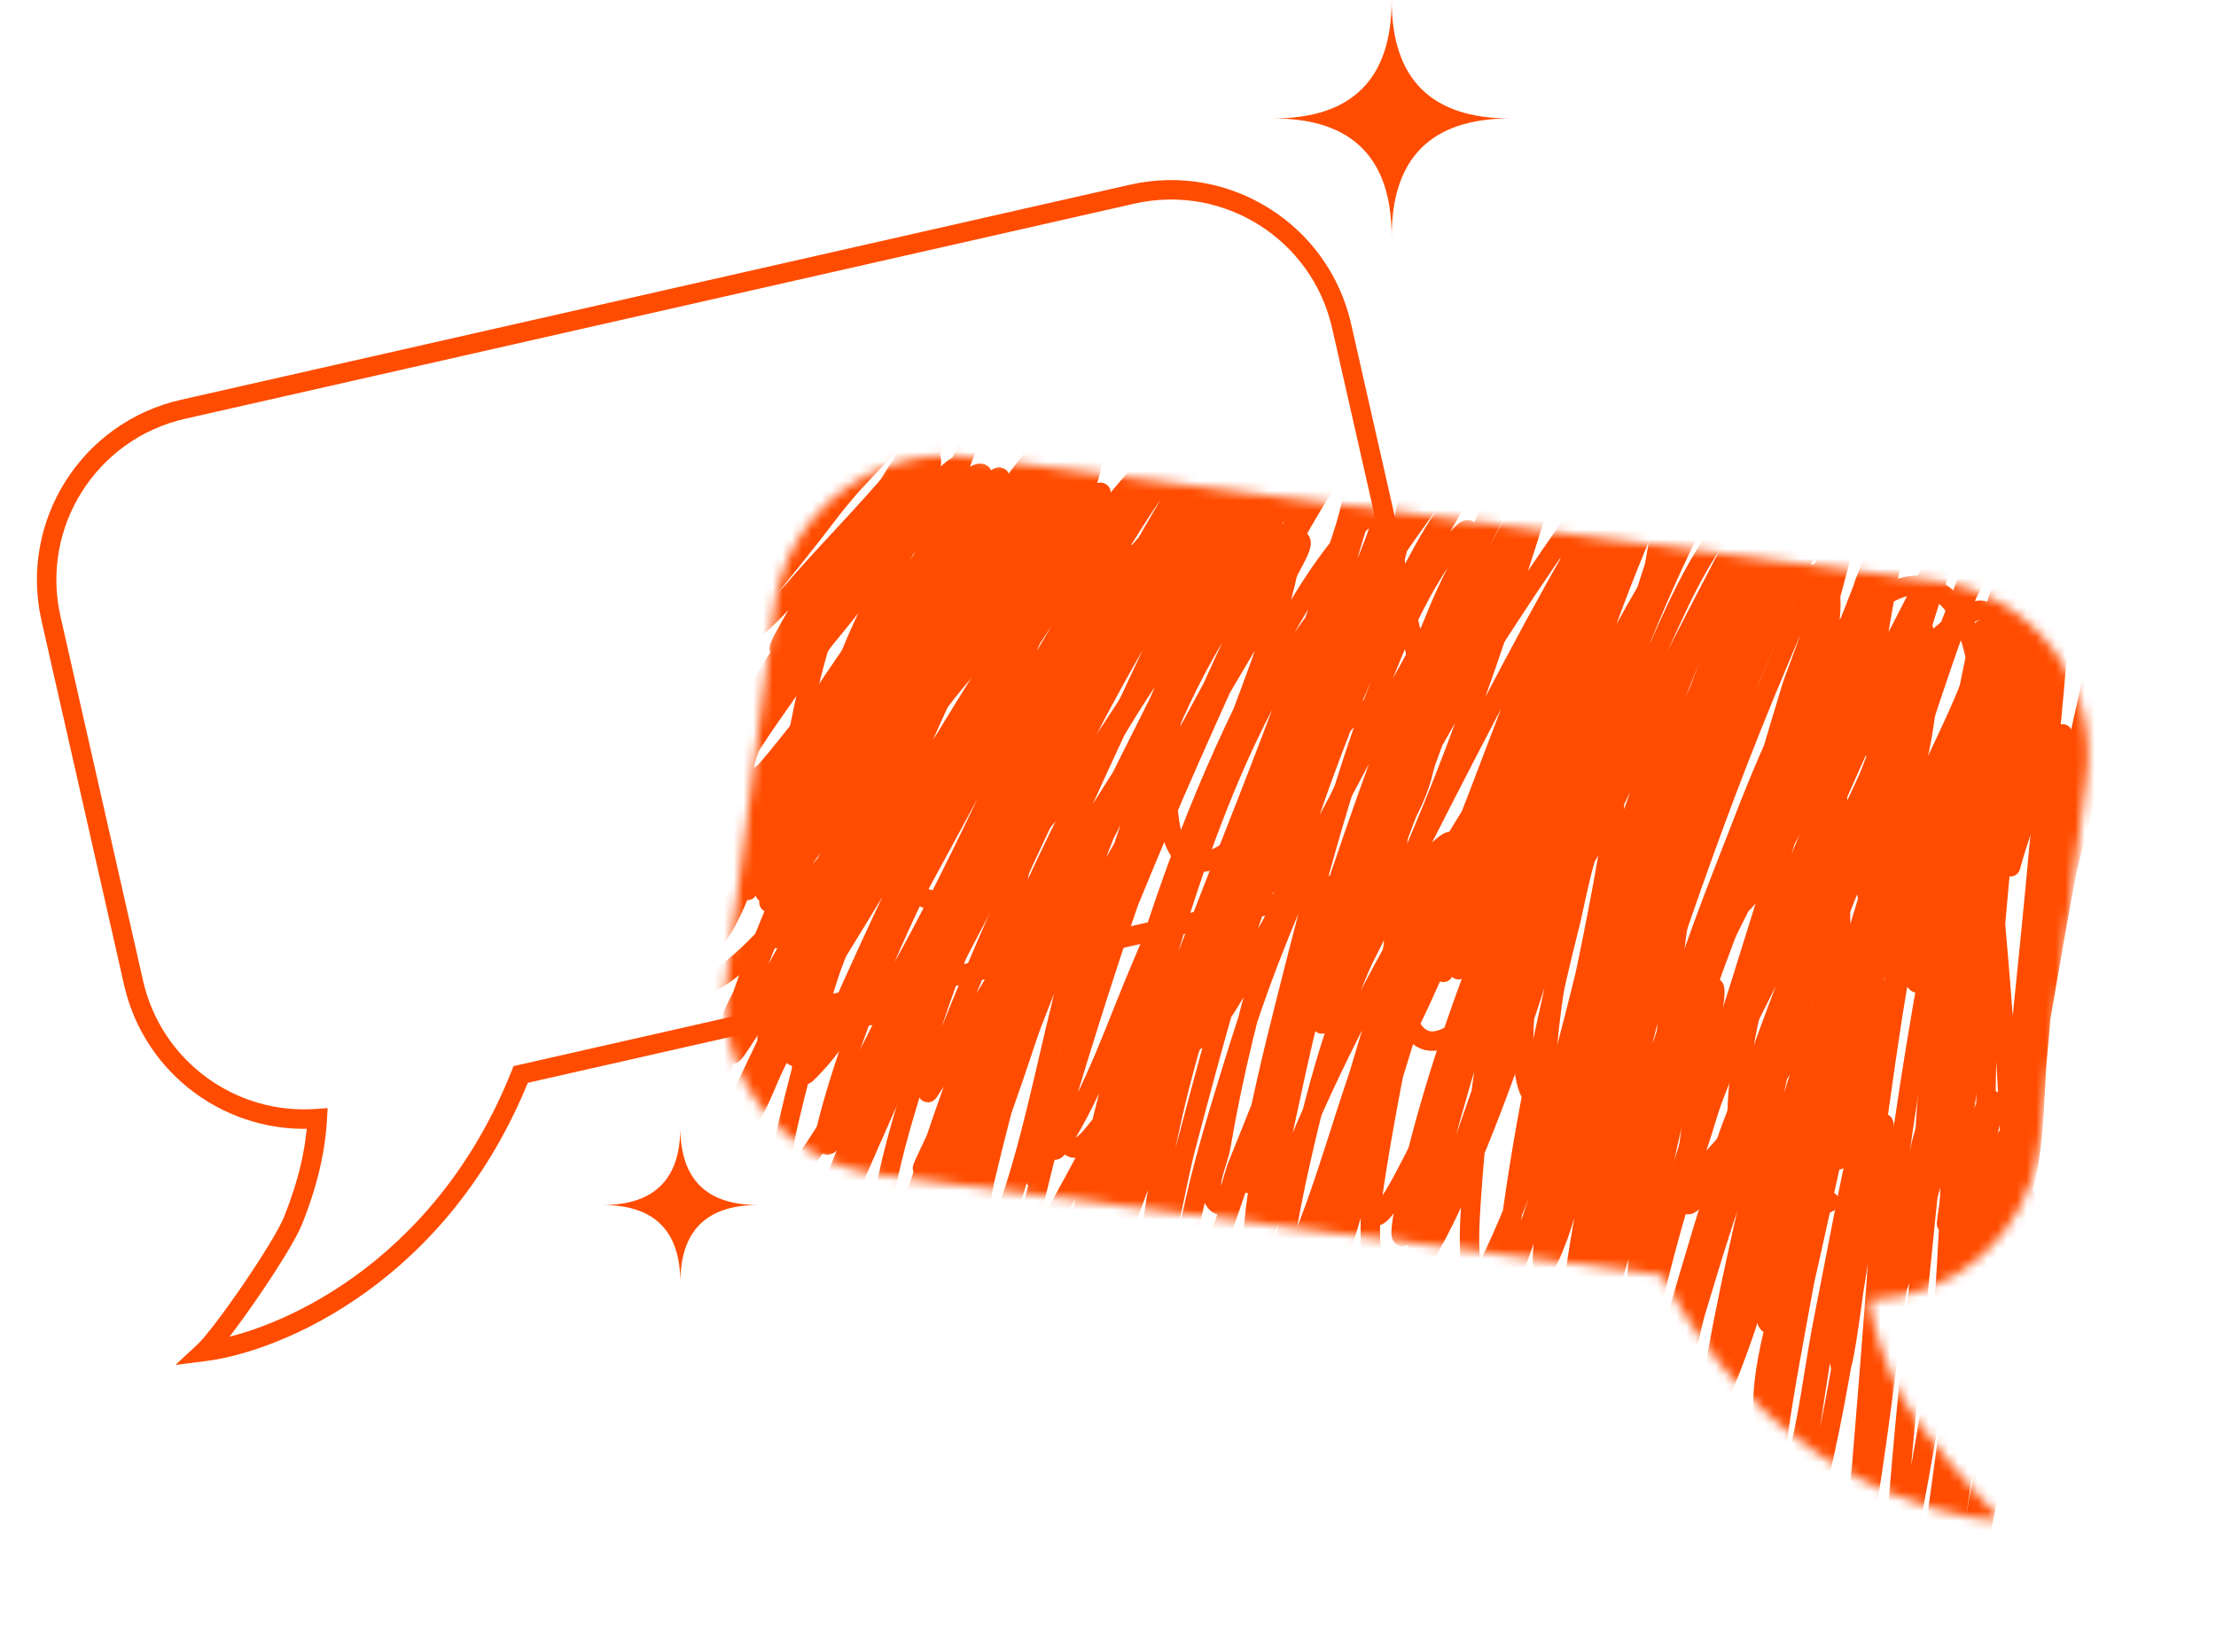
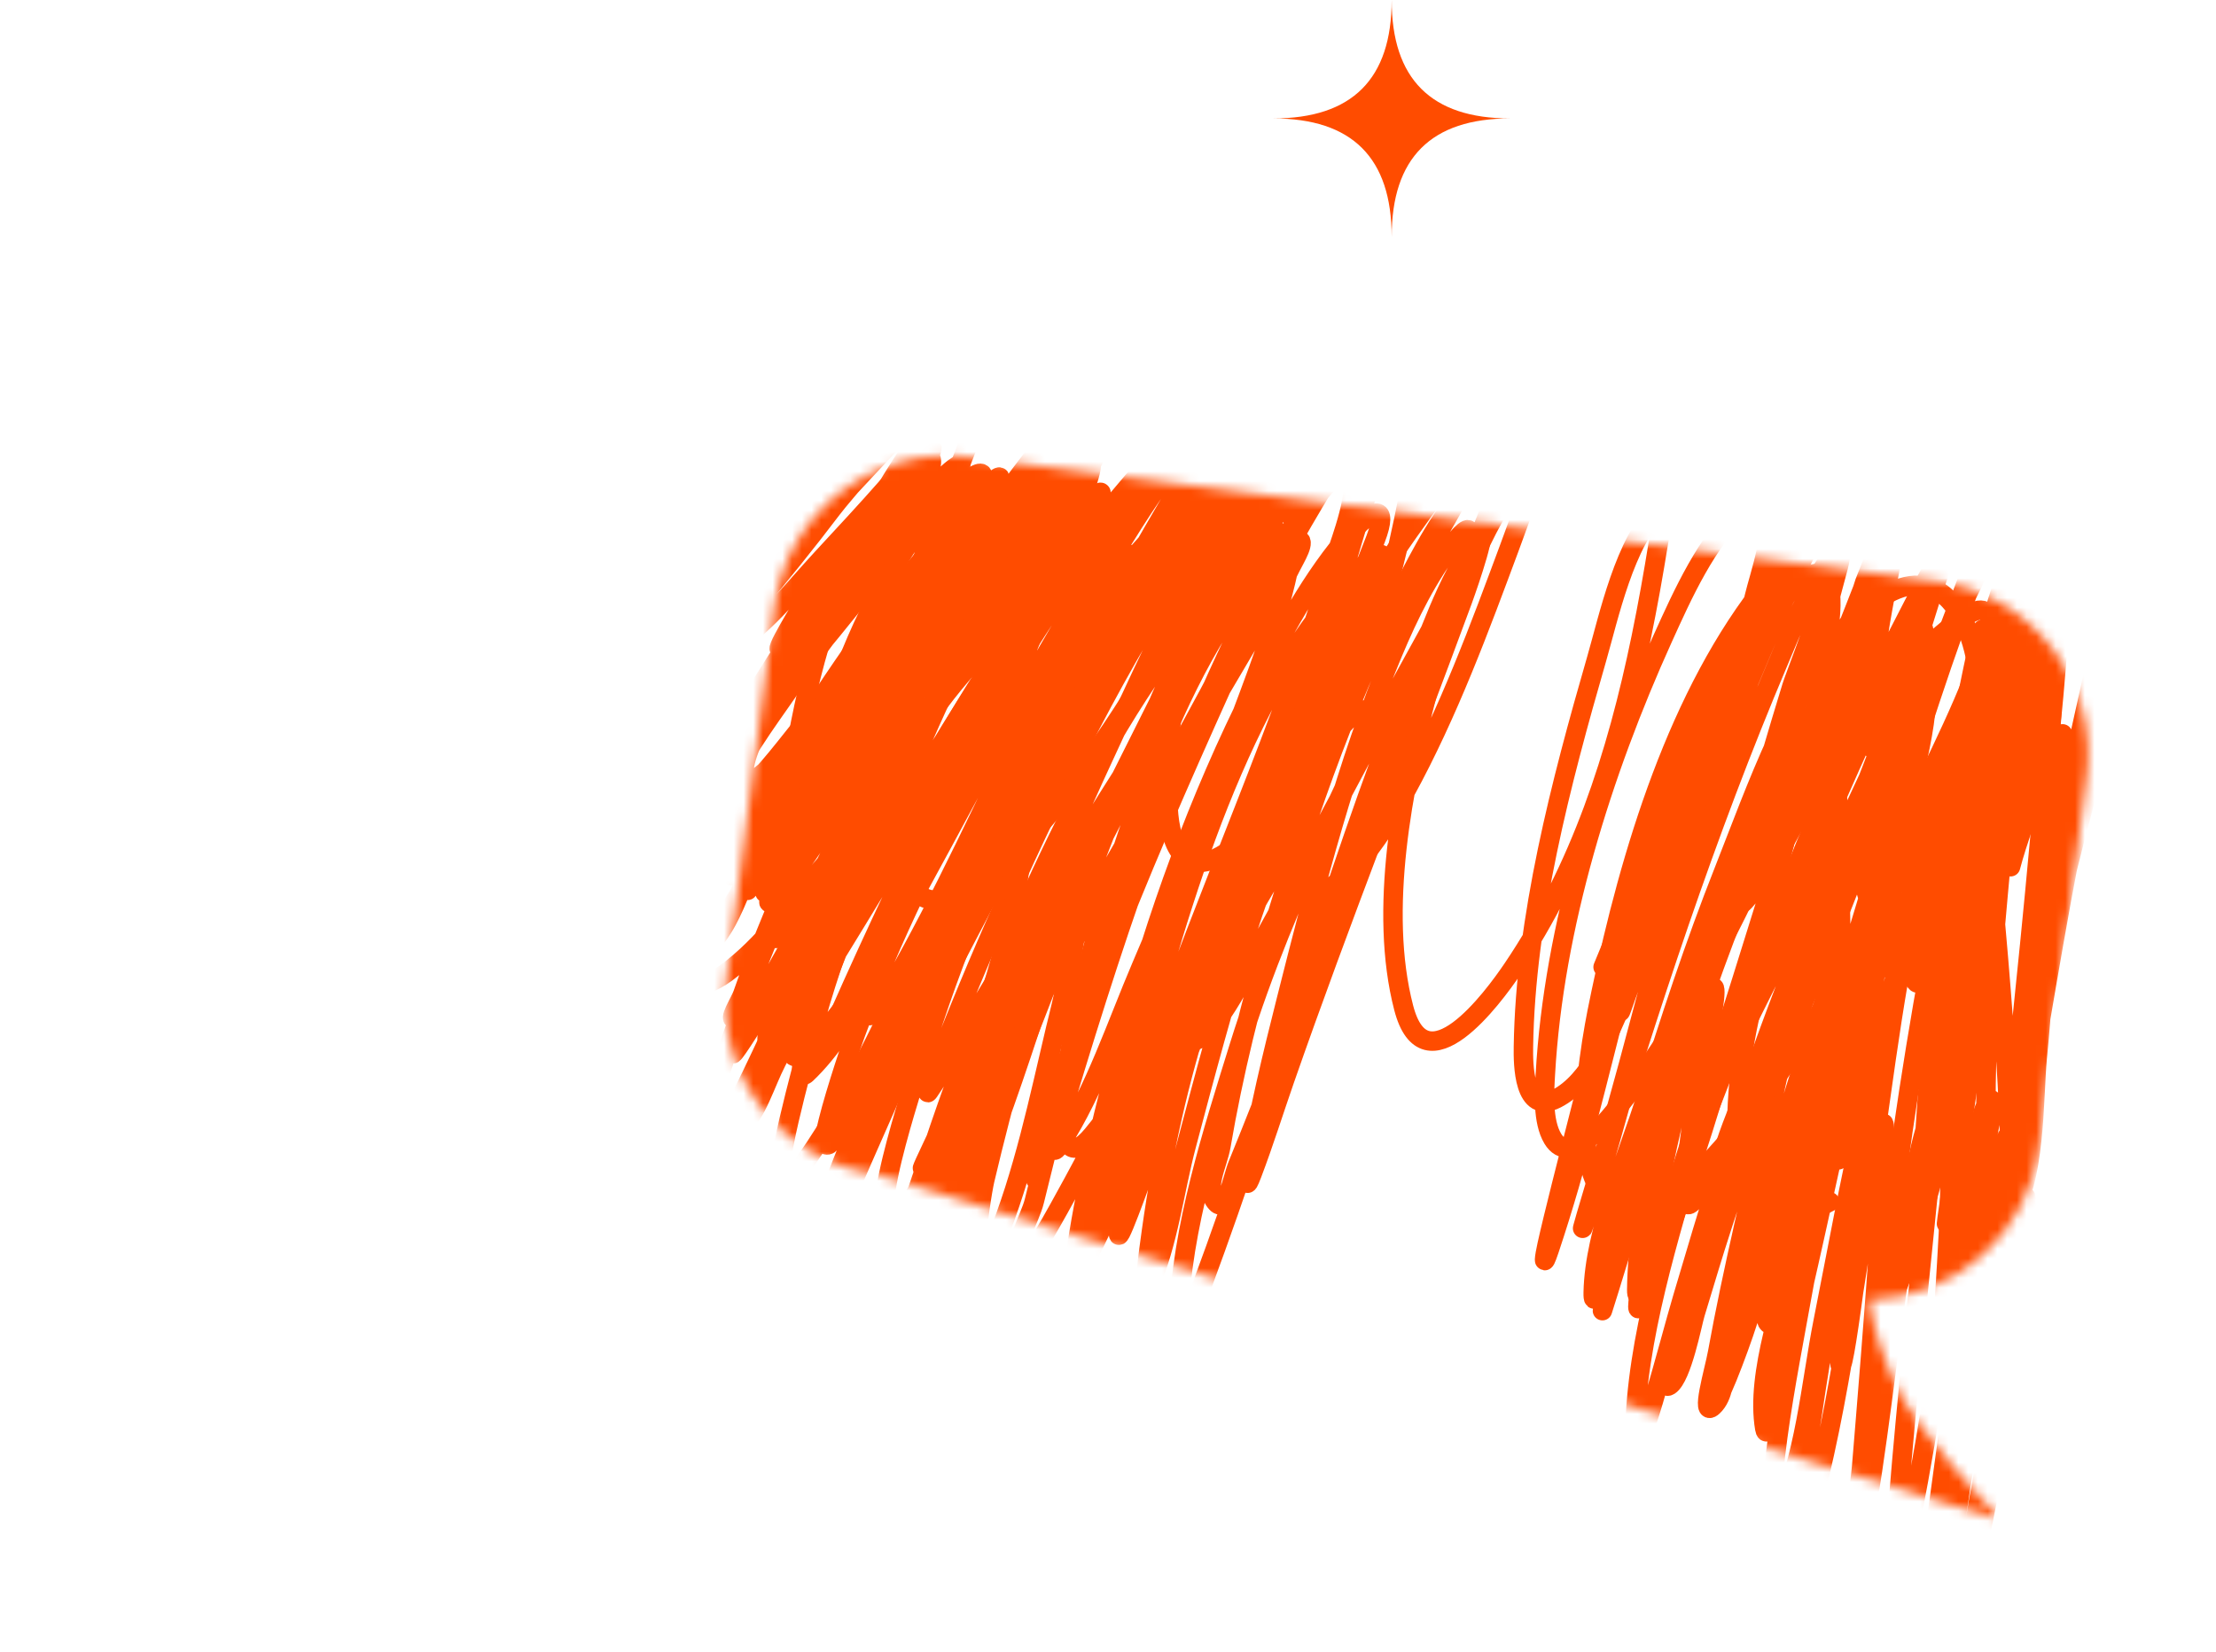
<svg xmlns="http://www.w3.org/2000/svg" width="228" height="170" viewBox="0 0 228 170" fill="none">
-   <path d="M32.647 115.109L33.645 115.163L33.707 114.025L32.57 114.112L32.647 115.109ZM30.143 125.613L29.216 125.24L29.216 125.24L30.143 125.613ZM21.008 139.074L20.328 138.341L18.052 140.452L21.133 140.066L21.008 139.074ZM53.575 110.564L53.354 109.589L52.841 109.705L52.646 110.194L53.575 110.564ZM146.535 71.038L147.51 70.817L146.535 71.038ZM138.039 33.555L137.064 33.776L138.039 33.555ZM6.223 63.431C4.147 54.275 9.888 45.169 19.044 43.094L18.602 41.144C8.368 43.463 1.953 53.64 4.272 63.873L6.223 63.431ZM14.718 100.915L6.223 63.431L4.272 63.873L12.768 101.357L14.718 100.915ZM32.57 114.112C24.305 114.743 16.605 109.24 14.718 100.915L12.768 101.357C14.877 110.664 23.484 116.811 32.723 116.106L32.57 114.112ZM31.071 125.987C32.659 122.047 33.466 118.459 33.645 115.163L31.648 115.054C31.483 118.1 30.734 121.473 29.216 125.24L31.071 125.987ZM21.688 139.807C22.207 139.326 22.979 138.387 23.826 137.274C24.689 136.139 25.678 134.759 26.644 133.346C28.55 130.559 30.453 127.519 31.071 125.987L29.216 125.24C28.694 126.535 26.923 129.396 24.994 132.217C24.042 133.609 23.073 134.961 22.234 136.063C21.378 137.188 20.703 137.993 20.328 138.341L21.688 139.807ZM52.646 110.194C44.623 130.301 28.209 137.165 20.884 138.082L21.133 140.066C29.076 139.072 46.174 131.811 54.504 110.935L52.646 110.194ZM132.738 91.596L53.354 109.589L53.796 111.539L133.18 93.547L132.738 91.596ZM145.559 71.259C147.635 80.415 141.894 89.521 132.738 91.596L133.18 93.547C143.414 91.227 149.829 81.05 147.51 70.817L145.559 71.259ZM137.064 33.776L145.559 71.259L147.51 70.817L139.014 33.334L137.064 33.776ZM116.726 20.954C125.883 18.879 134.988 24.619 137.064 33.776L139.014 33.334C136.695 23.1 126.518 16.684 116.284 19.003L116.726 20.954ZM19.044 43.094L116.726 20.954L116.284 19.003L18.602 41.144L19.044 43.094Z" fill="#FF4C00" />
  <mask id="mask0_46_178" style="mask-type:alpha" maskUnits="userSpaceOnUse" x="74" y="46" width="141" height="111">
-     <path fill-rule="evenodd" clip-rule="evenodd" d="M199.133 59.79C208.993 61.056 215.96 70.076 214.694 79.936L209.799 118.057C208.648 127.023 201.085 133.597 192.309 133.763C192.782 136.903 193.887 140.294 195.8 143.983C197.203 146.688 204.235 155.033 206.173 156.514C198.482 156.288 181.131 150.85 171.044 131.228L90.309 120.862C80.449 119.596 73.482 110.577 74.748 100.716L79.643 62.595C80.909 52.735 89.928 45.768 99.789 47.034L199.133 59.79Z" fill="#C4C4C4" />
+     <path fill-rule="evenodd" clip-rule="evenodd" d="M199.133 59.79C208.993 61.056 215.96 70.076 214.694 79.936L209.799 118.057C208.648 127.023 201.085 133.597 192.309 133.763C192.782 136.903 193.887 140.294 195.8 143.983C197.203 146.688 204.235 155.033 206.173 156.514L90.309 120.862C80.449 119.596 73.482 110.577 74.748 100.716L79.643 62.595C80.909 52.735 89.928 45.768 99.789 47.034L199.133 59.79Z" fill="#C4C4C4" />
  </mask>
  <g mask="url(#mask0_46_178)">
    <path d="M80.586 57.42C84.587 53.174 88.578 48.919 92.542 44.639C93.249 43.874 95.451 41.724 94.55 42.245C92.637 43.35 90.739 46.353 89.318 47.924C85.153 52.529 81.071 57.201 77.254 62.101C75.975 63.744 71.875 68.36 73.56 67.137C75.004 66.089 76.314 63.88 77.431 62.548C80.231 59.211 82.965 55.835 85.595 52.362C86.965 50.552 91.53 45.587 89.692 46.921C84.31 50.827 80.072 57.548 76.65 63.124C76.054 64.096 74.598 66.993 75.548 66.362C78.982 64.084 81.752 60.507 84.522 57.515C86.852 54.996 89.193 52.488 91.455 49.908C91.984 49.306 92.42 48.783 92.001 49.283C91.185 50.256 90.782 50.726 89.913 51.822C87.232 55.205 84.782 58.761 82.503 62.427C82.094 63.085 78.259 69.459 81.385 65.482C85.7 59.99 89.857 54.283 93.658 48.422C94.403 47.273 94.636 46.773 93.329 48.358C89.91 52.507 86.754 56.947 84.023 61.578C82.944 63.407 79.622 68.604 81.341 67.357C83.558 65.748 85.489 62.447 87.075 60.294C89.525 56.967 91.705 53.447 93.932 49.968C94.217 49.524 97.541 43.853 94.822 46.934C87.514 55.211 82.136 65.289 76.512 74.733C72.274 81.848 86.533 61.538 91.279 54.752C91.881 53.891 96.478 48.628 95.761 47.105C95.354 46.242 87.733 56.08 87.477 56.447C83.87 61.637 80.496 67.016 77.136 72.368C75.111 75.596 73.133 79.382 77.565 74.363C84.835 66.132 91.691 57.298 98.435 48.627C98.618 48.391 99.027 47.668 98.754 47.791C98.008 48.126 96.945 49.236 96.517 49.673C91.267 55.035 86.877 61.429 82.827 67.712C80.957 70.612 76.518 76.017 76.495 79.816C76.481 82.119 80.663 77.61 82.154 75.856C85.915 71.434 89.232 66.643 92.526 61.873C94.932 58.389 99.983 53.506 101.06 49.321C101.644 47.053 96.892 51.61 95.263 53.294C90.073 58.659 85.469 64.703 81.254 70.853C78.903 74.284 75.68 78.431 74.419 82.493C74.102 83.516 74.766 83.018 75.265 82.65C77.993 80.636 80.223 77.606 82.311 75.01C87.02 69.157 91.392 63.04 96.188 57.255C98.108 54.939 101.317 52.394 102.684 49.664C103.934 47.168 98.529 53.411 96.681 55.503C90.228 62.809 84.995 71.112 79.631 79.218C70.095 93.628 81.014 77.134 74.059 87.607C73.601 88.296 72.062 90.18 72.741 89.709C75.54 87.767 78.243 81.674 80.01 79.07C84.385 72.623 88.907 66.272 93.566 60.026C96.104 56.624 104.653 47.273 101.37 49.964C98.537 52.286 96.332 56.053 94.261 58.995C90.118 64.88 86.42 71.027 82.783 77.233C81.982 78.599 78.208 85.092 77.243 86.773C76.627 87.847 74.394 90.674 75.449 90.026C76.435 89.42 76.732 88.1 77.367 87.132C79.904 83.267 82.38 79.362 84.918 75.498C89.24 68.92 93.814 62.541 98.722 56.387C99.902 54.907 103.63 50.627 102.309 51.984C93.528 61.004 87.246 71.766 80.599 82.368C79.454 84.194 79.116 84.742 78.132 86.372C77.945 86.682 78.508 85.754 78.697 85.445C82.347 79.475 86.007 73.487 89.99 67.731C93.846 62.158 97.998 56.788 102.444 51.672C106.174 47.378 102.712 51.85 101.618 53.315C92.954 64.913 85.597 77.339 78.1 89.701C72.243 99.359 89.622 70.243 96.148 61.024C99.97 55.625 103.808 50.192 107.912 45.002C110.388 41.87 107.789 45.705 107.521 46.076C97.28 60.26 89.191 75.653 79.823 90.382C76.973 94.863 80.383 87.803 80.461 87.647C83.4 81.771 87.021 76.275 90.775 70.897C97.372 61.446 118.429 34.079 112.291 43.833C103.362 58.023 93.57 71.732 84.484 85.839C82.98 88.174 78.218 94.903 79.254 92.326C82.479 84.305 88.191 76.697 93.067 69.633C98.435 61.857 115.852 39.572 111.012 47.687C108.206 52.391 105.036 56.887 102.203 61.58C95.644 72.442 89.903 83.793 83.24 94.587C82.687 95.484 82.204 96.445 81.484 97.213C81.321 97.386 81.361 96.723 81.444 96.5C82.645 93.288 86.493 85.815 87.537 83.77C91.889 75.244 96.246 66.916 102.27 59.449C105.41 55.556 108.594 51.656 111.909 47.909C114.668 44.79 107.062 54.683 104.718 58.125C94.301 73.43 86.976 90.517 77.041 106.103C69.386 118.112 90.17 80.74 98.257 69.017C102.376 63.047 106.871 57.225 111.821 51.913C116.394 47.005 108.843 58.073 108.706 58.284C98.576 73.818 71.717 122.555 80.227 106.078C88.755 89.566 99.134 73.77 110.212 58.869C110.531 58.44 112.778 55.5 113.368 54.55C114.066 53.426 113.36 54.054 112.818 54.598C106.367 61.067 101.231 69.274 96.68 77.125C90.625 87.571 85.417 98.492 79.902 109.225C78.683 111.598 77.98 114.383 76.083 116.259C75.043 117.286 77.037 113.492 77.617 112.151C80.765 104.876 84.272 97.749 88.18 90.852C90.352 87.018 93.197 82.33 95.609 78.605C96.5 77.227 97.427 75.872 98.37 74.528C99.109 73.475 100.624 70.198 100.737 71.48C100.854 72.827 99.1 73.633 98.294 74.72C95.871 77.987 94.801 79.476 92.533 83.055C87.847 90.45 83.756 98.211 79.588 105.903C78.948 107.084 73.714 119.228 71.7 119.23C70.87 119.23 77.312 100.869 77.737 99.805C80.873 91.964 84.251 84.231 87.615 76.486C88.357 74.778 90.452 69.751 88.03 74.371C85.671 78.873 83.806 83.598 82.001 88.343C81.279 90.24 79.002 96.393 78.259 98.373C77.806 99.578 77.353 100.782 76.888 101.981C76.511 102.954 76.663 104.568 75.662 104.861C74.799 105.113 76.132 103.124 76.429 102.276C77.245 99.941 77.888 98.303 78.833 95.967C80.681 91.398 82.669 86.892 84.739 82.421C85.168 81.495 87.915 77.124 87.377 75.883C87.175 75.417 86.582 76.528 86.268 76.928C84.873 78.701 83.561 80.56 82.266 82.406C79.172 86.818 70.632 100.527 73.866 96.217C75.232 94.395 76.034 91.938 76.962 89.894C78.915 85.588 81.285 81.268 82.67 76.735C82.755 76.455 82.799 75.719 82.548 75.868C81.889 76.258 80.627 77.756 80.341 78.094C77.734 81.159 75.565 84.547 73.516 88.001C71.682 91.092 69.403 94.569 68.865 98.203C68.195 102.73 72.129 102.029 74.715 100.116C78.582 97.255 81.446 93.231 84.413 89.518C84.926 88.876 90.929 82.188 90.494 83.511C89.308 87.12 86.993 90.561 85.284 93.923C82.247 99.9 79.746 105.887 77.48 112.163" stroke="#FF4C00" stroke-width="2" stroke-linecap="round" />
    <path d="M111.469 63.448C104.698 76.585 97.757 89.658 92.235 103.386C92.186 103.508 86.063 120.127 88.931 112.87C95.957 95.088 103.653 77.881 113.463 61.425C113.729 60.98 115.501 58.047 116.182 57.122C116.439 56.772 115.811 57.908 115.59 58.282C110.685 66.586 106.448 75.15 102.307 83.862C97.638 93.686 93.139 103.612 87.965 113.185C87.32 114.38 86.699 115.591 85.966 116.733C85.705 117.14 85.462 117.943 84.998 117.811C84.561 117.687 84.884 116.896 84.971 116.451C85.468 113.911 87.265 108.439 88.017 106.389C95.347 86.397 106.977 68.373 118.401 50.551C119.041 49.553 114.591 55.934 114.313 56.361C107.098 67.471 101.062 79.322 94.702 90.927C91.408 96.937 88.07 105.666 82.928 110.531C82.403 111.028 82.418 109.087 82.602 108.388C84.089 102.723 86.384 97.119 88.819 91.812C96.36 75.377 107.494 59.699 119.472 46.161C121.918 43.397 115.189 52.174 113.104 55.22C104.868 67.255 97.291 79.701 89.704 92.15C87.621 95.568 85.047 99.853 82.777 103.268C81.81 104.722 81.231 107.321 79.484 107.344C77.941 107.365 79.984 104.276 80.545 102.839C83.654 94.876 87.546 87.142 91.635 79.646C96.443 70.83 101.92 62.45 108.002 54.465C110.625 51.022 114.059 47.443 110.724 54.157C102.414 70.892 93.83 87.441 86.285 104.554C83.692 110.435 86.131 104.905 86.827 103.352C91.786 92.285 97.919 81.738 105.026 71.912C109.984 65.058 115.464 58.52 121.212 52.315C126.115 47.023 123.879 50.338 121.63 53.919C109.231 73.655 99.474 94.603 89.231 115.5C81.944 130.365 104.509 86.119 112.654 71.707C116.637 64.657 120.871 57.763 125.007 50.805C128.734 44.535 123.887 51.672 122.734 53.337C109.48 72.463 98.196 93.338 88.781 114.592C88.548 115.119 86.447 119.954 86.008 121.442C85.886 121.858 86.639 120.826 86.845 120.445C92.842 109.349 97.882 97.697 103.428 86.375C108.44 76.141 113.53 65.924 119.4 56.147C121.208 53.133 122.327 51.405 124.197 48.681C124.511 48.224 124.819 47.76 125.164 47.326C125.676 46.682 124.31 48.731 123.87 49.426C110.163 71.058 99.614 94.567 89.331 117.963C77.605 144.641 92.025 111.896 85.513 126.868C84.746 128.632 85.144 127.461 85.562 126.101C90.03 111.543 96.352 97.479 102.947 83.783C108.471 72.309 114.775 61.345 121.179 50.355C122.213 48.58 127.818 38.623 122.257 45.779C109.367 62.363 102.284 83.2 91.871 101.339C88.233 107.677 89.007 103.229 89.99 99.379C93.267 86.547 98.784 74.084 104.787 62.324C106.884 58.215 111.078 53.147 112.174 48.556C113.262 44.002 105.803 55.497 103.36 59.492C98.211 67.914 94.454 76.969 90.767 86.097C88.526 91.647 86.698 96.421 84.39 101.902C83.541 103.918 80.967 109.809 81.196 107.633C81.901 100.918 84.389 93.995 86.252 87.555C89.483 76.389 93.474 65.561 97.343 54.613C98.503 51.331 98.889 48.802 95.795 52.762C90.791 59.166 87.339 66.783 84.995 74.521C84.203 77.137 83.627 79.361 83.204 82.024C83.077 82.82 82.846 85.002 83.414 84.431C84.404 83.438 86.595 78.323 86.656 78.187C89.499 71.825 91.964 65.31 94.429 58.795C96.903 52.256 99.998 45.644 101.833 38.881C103.285 33.531 94.976 44.534 94.775 44.812C83.411 60.619 80.958 77.603 79.857 96.57" stroke="#FF4C00" stroke-width="2" stroke-linecap="round" />
    <path d="M137.547 47.858C124.712 68.359 115.92 91.043 108.742 114.091C108.032 116.372 106.479 123.283 106.497 120.895C106.537 115.588 110.181 108.561 111.927 103.764C119.222 83.71 128.736 64.745 137.031 45.131C137.457 44.123 137.868 43.104 138.17 42.052C138.524 40.815 138.777 39.555 137.25 41.047C130.777 47.371 126.354 57.072 122.514 65.068C114.344 82.077 108.747 100.143 101.202 117.408C100.573 118.848 99.939 120.289 99.196 121.673C98.915 122.195 98.7 122.901 98.143 123.105C97.826 123.221 97.962 122.428 98.032 122.098C99.818 113.679 104.204 105.283 107.851 97.584C112.429 87.919 117.488 78.491 122.565 69.083C123.733 66.919 129.821 55.755 131.394 52.786C132.003 51.637 134.371 47.397 134.863 45.437C134.954 45.072 135.14 44.442 134.787 44.312C133.414 43.801 132.199 45.793 131.224 46.887C123.492 55.573 118.566 67.127 113.718 77.527C107.491 90.886 102.233 104.669 95.916 117.987C90.696 128.993 107.143 96.363 112.612 85.478C116.671 77.401 120.674 69.298 124.814 61.263C125.343 60.237 129.871 51.602 130.694 49.798C131.064 48.988 131.751 46.714 130.969 47.141C127.679 48.937 124.516 54.066 122.628 56.88C115.045 68.187 108.959 80.549 103.379 92.939C100.799 98.667 98.405 104.492 96.125 110.345C95.874 110.988 95.169 112.903 95.56 112.335C97.118 110.073 98.38 107.621 99.792 105.266C104.409 97.565 109.127 89.932 113.883 82.317C118.533 74.872 123.853 67.383 127.344 59.285C127.656 58.561 129.852 53.261 126.251 54.992C120.177 57.913 115.173 65.466 111.702 70.866C106.951 78.258 103.202 86.295 99.953 94.441C97.385 100.879 95.746 105.686 93.754 112.285C93.137 114.327 91.184 120.66 91.024 123.59C90.998 124.075 90.961 124.968 91.447 124.985C93.466 125.054 94.427 122.211 95.587 120.557C100.713 113.246 105.041 105.27 109.537 97.575C114.602 88.903 119.659 80.222 124.405 71.37C125.69 68.975 128.569 63.408 129.849 60.729C129.987 60.441 131.914 56.395 131.971 55.415C132.103 53.168 127.967 57.638 126.443 59.295C119.492 66.853 114.188 75.593 109.615 84.747C105.174 93.634 101.415 102.825 98.04 112.164C96.425 116.632 94.041 123.866 92.548 128.584C92.058 130.13 90.399 134.653 91.249 133.272C93.823 129.086 95.586 123.907 97.834 119.574C103.207 109.219 109.096 99.143 114.959 89.061C119.389 81.443 123.877 73.86 128.348 66.266C129.711 63.95 131.582 60.866 132.805 58.345C133.233 57.464 134.481 55.533 133.502 55.489C131.583 55.402 127.988 60.919 127.316 61.875C122.28 69.052 118.923 77.391 116.091 85.635C113.603 92.877 111.463 100.343 110.14 107.894C110.063 108.335 107.623 122.49 112.398 116.797C116.254 112.201 118.87 106.004 121.475 100.687C125.709 92.044 129.549 83.211 133.402 74.394C136.142 68.125 139.102 61.856 141.538 55.455C142.926 51.809 141.261 52.285 139.157 54.647C134.962 59.359 131.881 65.248 129.07 70.823C123.294 82.281 118.971 94.27 115.644 106.649C113.73 113.772 111.888 121.069 110.778 128.374C110.671 129.08 110.891 131.051 111.284 130.455C112.088 129.237 114.845 123.156 115.119 122.542C123.063 104.733 130.075 86.513 137.936 68.661C138.632 67.08 142.815 59.879 142.303 57.329C142.114 56.385 140.429 57.989 139.74 58.662C137.576 60.778 134.961 64.151 133.413 66.608C123.312 82.65 118.94 102.642 113.871 120.688C112.998 123.795 110.235 133.067 111.34 130.034C113.855 123.129 115.819 116.001 118.234 109.056C124.31 91.589 132.029 74.624 137.512 56.963C137.781 56.096 140.165 49.876 138.88 48.573C138.138 47.821 136.889 49.454 136.184 50.241C133.954 52.732 132.634 54.934 130.994 57.973C121.685 75.219 115.24 94.545 109.595 113.278C109.255 114.405 108.926 115.537 108.669 116.685C108.519 117.355 108.019 119.406 109.126 117.685C112.658 112.193 114.892 105.411 117.439 99.447C120.665 91.893 123.771 84.288 126.617 76.582C129.062 69.964 131.981 62.976 133.057 55.944C133.323 54.209 133.136 51.008 130.636 53.361C124.813 58.841 122.055 68.757 119.632 75.946C115.949 86.869 112.94 98.021 110.044 109.173C108.953 113.374 107.499 119.182 106.43 123.557C105.929 125.604 104.166 127.935 105.217 129.762C105.394 130.069 105.88 129.44 106.088 129.154C107.385 127.373 110.676 121.226 111.377 119.913C117.015 109.358 122.397 98.684 128.287 88.263C133.188 79.593 138.318 71.056 143.378 62.478C146.202 57.691 149.504 52.76 151.756 47.63C155.488 39.133 139.502 61.777 135.14 69.968C131.524 76.757 128.586 83.865 126.09 91.135C125.975 91.472 120.852 107.142 122.595 107.149C124.979 107.16 129.11 98.23 129.632 97.293C134.698 88.201 139.469 78.935 144.458 69.799C147.308 64.578 150.311 59.368 152.723 53.921C152.724 53.919 156.333 45.436 152.662 48.475C149.372 51.199 146.99 55.537 145.078 59.211C139.06 70.775 134.635 83.307 130.908 95.772C128.737 103.037 126.895 110.448 125.618 117.927C125.288 119.859 123.828 122.352 125.161 123.788C126.183 124.889 126.789 121.244 127.358 119.853C134.08 103.401 139.926 86.529 145.937 69.808C147.593 65.201 149.517 60.608 150.958 55.924C151.698 53.52 150.524 54.639 149.587 55.836C146.94 59.223 144.953 63.23 143.304 67.174C138.504 78.65 135.38 90.892 132.343 102.923C130.909 108.602 129.507 114.353 128.561 120.141C128.363 121.353 128.084 122.738 128.825 120.788C130.041 117.591 131.055 114.321 132.181 111.092C137.947 94.548 144.414 78.275 150.459 61.835C151.224 59.757 153.297 53.579 151.995 55.371C148.819 59.747 146.848 65.821 144.909 70.73C136.907 90.98 131.228 111.978 123.647 132.352C123.224 133.49 122.814 134.639 122.28 135.729C121.819 136.67 121.208 137.292 121.259 135.68C121.551 126.393 124.774 116.453 127.494 107.691C129.94 99.808 133.1 92.313 136.557 84.836C137.583 82.618 139.634 78.462 140.487 75.899C140.788 74.996 141.286 72.859 140.353 73.046C138.001 73.518 135.665 78.492 134.781 80.118C132.02 85.198 129.972 90.606 128.211 96.101C125.912 103.279 123.987 110.586 122.055 117.869C120.833 122.477 120.189 128.041 118.203 132.436C117.406 134.2 118.213 128.554 118.48 126.637C119.575 118.794 121.291 111.095 123.736 103.561C125.197 99.06 126.928 94.67 128.743 90.302C129.267 89.041 129.907 87.822 130.306 86.516C130.42 86.142 129.753 87.078 129.553 87.413C124.41 96.017 120.767 105.579 117.985 115.176C116.903 118.911 115.847 122.728 115.147 126.559C114.662 129.219 117.338 121.612 118.28 119.078C122.413 107.957 126.537 95.274 133.96 85.78C135.317 84.045 135.4 88.446 135.796 89.592" stroke="#FF4C00" stroke-width="2" stroke-linecap="round" />
-     <path d="M163.853 53.871C155.176 67.914 133.356 112.434 140.803 97.701C148.38 82.711 153.836 66.351 158.831 50.338C162.407 38.875 148.503 72.058 144.396 83.342C141.877 90.264 133.586 110.737 136.669 104.046C139.681 97.51 142.146 90.645 144.678 83.918C148.277 74.355 151.499 64.611 155.636 55.261C156.474 53.367 158.145 49.449 155.674 53.848C151.316 61.605 147.899 69.808 144.556 78.038C143.012 81.836 141.483 85.639 139.941 89.438C139.381 90.814 136.251 96.37 136.421 98.316C136.534 99.606 137.595 96.008 138.15 94.838C140.514 89.849 142.873 84.867 145.466 79.991C150.261 70.973 155.782 62.414 161.653 54.064C162.496 52.864 162.835 50.553 164.302 50.552C164.639 50.551 164.136 51.208 164.017 51.524C163.129 53.883 162.093 56.186 161.19 58.54C156.982 69.503 153.923 80.854 150.141 91.963C149.548 93.704 148.918 95.517 148.271 97.255C147.615 99.021 149.588 93.726 150.281 91.974C153.683 83.362 157.249 74.817 160.469 66.133C162.21 61.438 166.145 47.007 165.489 51.972C164.852 56.793 162.285 61.935 160.705 66.459C157.042 76.954 153.344 87.429 149.407 97.826C146.453 105.627 151.73 90.496 151.761 90.412C156.256 78.415 172.533 43.563 167.253 55.237C163.848 62.765 161.11 70.558 158.278 78.314C155.786 85.143 153.875 93.252 150.209 99.603C149.646 100.581 150.864 97.444 151.22 96.373C153.11 90.697 155.056 85.042 157.081 79.413C159.828 71.775 162.404 63.944 165.894 56.603C166.806 54.687 169.146 50.551 167.088 55.459C164.261 62.199 161.384 68.915 158.697 75.714C155.953 82.66 153.02 89.655 150.771 96.782C148.627 103.576 157.003 83.968 160.299 77.652C164.432 69.734 168.592 61.729 173.399 54.19C175.843 50.357 171.788 58.255 171.752 58.331C168.036 66.14 164.905 74.185 161.763 82.237C160.477 85.533 158.984 89.377 157.641 92.669C156.764 94.821 154.628 101.304 154.683 98.981C154.719 97.4 155.508 95.926 156.017 94.429C157.635 89.659 159.424 84.934 161.362 80.285C164.914 71.761 169.013 63.469 173.359 55.326C174.436 53.309 176.071 50.101 173.927 54.421C169.174 64.001 165.608 73.961 162.012 84.017C160.18 89.139 154.145 104.109 157.21 99.614C161.101 93.906 163.243 86.375 166.154 80.143C170.845 70.098 186.33 40.659 181.544 50.659C177.826 58.427 174.34 66.217 171.396 74.324C168.771 81.556 165.67 89.391 164.54 97.055C163.826 101.896 168.525 88.111 170.239 83.527C173.806 73.985 177.159 64.341 181.015 54.909C182.015 52.464 184.192 48.432 182.401 53.587C179.066 63.187 175.421 72.675 172.141 82.298C172.046 82.578 168.669 92.594 168.362 93.486C167.587 95.741 165.567 102.546 165.829 100.176C166.515 93.967 170.17 87.073 172.355 81.309C175.53 72.932 178.904 64.618 181.793 56.135C182.868 52.978 184.293 49.396 181.07 54.212C175.92 61.905 172.115 70.369 168.009 78.64C166.132 82.421 164.357 86.416 162.121 90.013C160.646 92.386 161.113 89.549 161.301 88.56C163.23 78.4 166.991 68.425 170.111 58.59C171.441 54.397 172.057 52.477 173.405 48.461C174.06 46.511 175.7 43.334 175.813 41.135C175.849 40.427 174.966 42.279 174.628 42.902C172.573 46.692 170.729 50.605 169.043 54.572C164.824 64.499 161.56 74.796 158.221 85.042C157.468 87.352 153.817 98.658 156.584 89.297C159.594 79.111 162.536 68.906 165.525 58.715C168.27 49.355 165.933 57.389 168.074 50.36C168.127 50.186 169.385 46.86 167.87 48.83C160.605 58.279 156.262 71.102 152.024 82.073C148.825 90.355 145.219 99.066 143.207 107.747C142.88 109.161 143.644 107.889 143.837 107.554C145.597 104.489 146.978 101.151 148.423 97.935C150.93 92.354 153.643 86.801 155.938 81.13C157.133 78.174 152.243 86.364 150.873 89.243C144.665 102.29 134.386 144.434 136.506 130.141C137.799 121.415 140.503 112.784 143.335 104.456C144.573 100.815 145.633 98.077 146.993 94.526C147.777 92.478 149.611 89.279 149.562 86.932C149.515 84.694 143.016 93.322 142.808 93.691C138.339 101.629 135.82 110.572 133.833 119.402C133.083 122.733 132.497 125.672 132.04 129.007C131.939 129.75 131.836 130.495 131.82 131.244C131.8 132.252 132.203 131.632 132.416 131.192C135.726 124.369 137.669 116.637 140.197 109.512C141.023 107.183 143.234 101.089 144.103 98.452C144.696 96.65 146.225 93.153 145.258 91.074C143.535 87.369 138.522 95.208 138.119 95.811C133.401 102.884 131.27 110.897 129.935 119.212C129.217 123.684 128.538 128.438 128.831 132.984C128.939 134.664 129.518 137.119 131.192 134.626C135.619 128.035 137.48 118.548 139.665 111.084C141.682 104.189 144.717 95.847 143.738 88.481C143.074 83.49 139.212 91.516 138.89 92.209C135.4 99.724 133.867 107.979 132.104 116.019C131.062 120.771 127.444 134.891 128.963 130.27C130.812 124.645 132.931 119.052 135.362 113.655C139.581 104.287 144.695 95.278 149.814 86.379C150.687 84.86 151.693 83.383 152.535 81.844C153.41 80.244 150.845 85.08 150.148 86.765C146.908 94.594 144.906 102.821 143.271 111.114C142.907 112.961 141.966 118.159 141.662 120.172C141.421 121.766 140.606 125.964 141.9 125.002C142.83 124.311 144.229 121.607 144.553 121.005C147.035 116.39 149.067 111.528 151.061 106.69C154.111 99.292 157.722 91.598 159.683 83.805C163.229 69.717 149.681 111.18 146.599 125.376C146.245 127.007 145.617 128.638 145.714 130.305C145.844 132.555 147.591 126.198 148.333 124.069C152.415 112.341 156.625 100.604 160.3 88.74C160.385 88.467 163.899 76.72 161.891 78.945C157.35 83.977 154.859 91.906 152.477 98.065C149.279 106.335 146.502 114.973 144.646 123.653C143.236 130.247 145.214 126.509 146.47 122.846C149.155 115.014 151.358 106.98 153.104 98.888C153.192 98.48 156.046 84.881 153.602 85.585C149.563 86.748 147.022 97.229 146.073 100.381C143.249 109.764 139.896 121.534 141.333 131.451C142.373 138.629 148.602 125.554 149.068 124.559C153.287 115.557 156.53 105.947 159.522 96.478C159.654 96.06 163.267 83.06 162.627 83.131C159.846 83.442 157.348 91.482 156.702 93.283C153.319 102.704 152.11 112.895 151.412 122.83C151.317 124.178 150.283 136.384 153.718 129.119C157.987 120.091 160.712 110.042 163.074 100.371C163.267 99.583 166.806 82.42 165.988 82.467C163.961 82.585 161.92 93.517 161.645 94.606C159.048 104.899 156.882 115.323 155.465 125.847C155.208 127.749 153.504 136.911 156.106 129.741C159.526 120.317 162.31 110.683 164.885 100.998C170.003 81.748 162.577 109.567 167.003 93.005C167.215 92.21 168.569 88.864 168.281 87.811C168.13 87.258 167.651 88.773 167.417 89.295C166.171 92.08 165.243 94.987 164.478 97.938C162.446 105.781 161.019 113.848 159.757 121.845C159.448 123.806 157.232 135.497 160.3 127.249C161.642 123.64 172.941 86.044 172.261 85.776C171.173 85.346 163.837 120.684 163.39 123.236C163.348 123.48 160.912 136.165 162.767 130.105C165.449 121.35 167.726 112.487 169.941 103.604C170.783 100.229 171.598 96.847 172.45 93.475C172.651 92.677 172.845 91.877 173.072 91.087C173.485 89.653 173.168 91.552 173.162 91.587C171.893 99.495 171.31 107.202 170.888 115.21" stroke="#FF4C00" stroke-width="2" stroke-linecap="round" />
    <path d="M203.596 56.628C195.958 76.775 188.335 96.947 179.896 116.778C178.87 119.188 176.559 126.443 176.424 123.827C176.186 119.223 179.787 112.362 181.272 108.226C185.697 95.896 190.956 83.891 195.459 71.593C195.948 70.256 196.432 68.915 196.885 67.565C197.203 66.612 198.602 64.594 197.598 64.638C195.98 64.709 191.817 75.636 191.623 76.064C184.844 91.019 178.786 106.303 172.929 121.638C172.333 123.199 171.747 124.764 171.145 126.322C170.73 127.394 170.324 128.469 169.878 129.529C169.731 129.878 169.735 130.632 169.366 130.544C168.919 130.437 175.013 115.338 175.204 114.902C181.644 100.141 190.104 86.284 196.01 71.291C196.479 70.1 196.894 68.887 197.286 67.668C197.58 66.755 198.477 65.57 197.848 64.847C197.388 64.319 196.858 65.847 196.461 66.424C194.917 68.671 194.114 69.993 192.751 72.593C185.145 87.097 179.412 102.755 173.918 118.156C172.49 122.159 171.107 126.179 169.705 130.19C168.721 133.005 171.648 124.553 172.566 121.716C177.018 107.96 181.349 94.163 185.575 80.336C187.658 73.52 189.654 66.671 191.87 59.895C191.909 59.776 194.743 52.629 192.634 58.073C187.297 71.85 181.531 85.448 176.426 99.317C172.393 110.277 162.106 143.783 165.576 132.631C169.772 119.143 172.983 105.672 178.301 92.5C181.203 85.313 184.368 78.243 187.593 71.197C188.729 68.713 192.595 61.639 190.718 63.623C184.41 70.289 180.656 81.302 177.377 89.601C174.36 97.238 171.778 105.048 169.368 112.895C167.536 118.861 164.046 126.631 163.922 133.007C163.859 136.267 166.046 126.841 167.014 123.727C169.723 115.006 172.491 106.314 175.498 97.689C180.04 84.663 185.699 71.692 189.144 58.309C189.474 57.026 189.563 55.61 188.219 57.513C185.957 60.716 184.455 64.609 182.94 68.185C175.508 85.73 169.579 103.885 164.077 122.113C163.672 123.456 162.474 127.491 162.93 126.164C164.975 120.211 166.567 114.101 168.274 108.047C172.953 91.447 177.579 74.831 184.348 58.937C184.665 58.192 184.997 57.453 185.307 56.705C185.558 56.101 185.699 55.655 185.166 56.671C183.555 59.742 182.224 62.972 180.988 66.208C174.78 82.463 170.503 99.476 165.942 116.244C165.461 118.013 164.037 123.322 164.419 121.529C165.279 117.486 166.496 113.479 167.569 109.495C172.011 93.004 176.141 76.381 182.474 60.487C183.064 59.005 185.21 54.796 184.185 56.018C182.782 57.69 181.713 60.532 180.84 62.409C174.999 74.973 171.209 88.418 167.395 101.702C167.173 102.474 166.954 103.248 166.743 104.023C166.636 104.417 167.042 103.263 167.174 102.876C169.28 96.747 171.678 90.731 174.085 84.715C174.975 82.49 187.337 50.58 189.212 51.697C191.354 52.973 184.868 68.973 184.357 70.648C182.864 75.542 181.399 80.447 180.081 85.391C179.448 87.766 177.853 94.566 179.5 92.742C182.032 89.938 183.843 86.099 185.704 82.866C188.62 77.8 191.425 72.672 194.153 67.504C195.959 64.083 197.667 60.602 199.536 57.215C201.503 53.647 199.534 58.883 199.358 59.401C196.099 68.942 193.104 78.551 190.191 88.202C189.763 89.618 188.521 93.854 189.16 92.519C191.203 88.25 192.287 83.36 193.48 78.812C195.818 69.903 197.364 60.487 201.257 52.074C201.524 51.496 202.416 49.826 202.246 50.44C201.164 54.325 199.718 58.175 198.501 62.018C195.563 71.291 192.915 81.071 188.625 89.841C187.556 92.026 187.404 91.072 187.642 89.164C188.434 82.811 189.893 76.517 190.971 70.208C191.752 65.642 192.421 61.054 193.329 56.511C193.647 54.921 193.947 52.223 194.903 50.736C198.141 45.7 190.92 62.036 189.21 67.775C187.808 72.485 183.814 86.64 185.659 82.085C189.09 73.611 191.76 64.905 194.218 56.109C194.42 55.386 195.146 53.277 195.075 54.025C194.71 57.889 193.785 61.714 193.22 65.552C192.789 68.485 192.445 71.451 192.449 74.421C192.451 75.96 192.471 79.008 194.23 76.298C197.882 70.672 200.822 64.329 203.791 58.32C204.52 56.843 205.423 55.227 205.85 53.612C205.961 53.192 203.846 57.425 203.774 57.606C200.01 67.035 197.038 76.88 193.855 86.518C193.502 87.585 193.153 88.654 192.819 89.727C192.593 90.455 191.585 92.271 192.274 91.947C194.123 91.076 196.532 83.846 197.256 82.362C200.5 75.721 203.806 69.093 205.629 61.902C205.728 61.509 205.821 61.114 205.918 60.721C206.071 60.104 206.108 60.035 205.857 60.819C204.651 64.596 203.482 68.382 202.372 72.189C200.914 77.185 199.499 82.193 198.049 87.19C197.16 90.252 196.35 93.016 195.453 96.057C195.098 97.26 193.726 98.594 194.382 99.662C194.562 99.955 194.601 99.011 194.713 98.686C195.433 96.588 196.174 94.497 196.888 92.397C199.351 85.153 201.363 77.798 203.49 70.451C204.664 66.394 205.798 62.23 207.536 58.362C207.906 57.539 208.937 55.591 208.397 58.171C205.916 70.032 201.889 81.701 198.874 93.448C198.531 94.785 198.186 96.121 197.863 97.463C197.572 98.67 196.239 100.328 197.19 101.126C197.383 101.288 197.496 100.72 197.596 100.49C198.086 99.366 199.444 95.467 199.72 94.667C203.323 84.237 205.693 73.5 209.052 63.011C209.141 62.733 210.33 58.057 211.318 57.754C212.621 57.353 211.161 60.49 210.842 61.815C208.601 71.106 205.21 80.108 203.096 89.428C201.814 95.079 207.116 78.557 209.225 73.16C209.549 72.33 210.987 70.332 211.065 71.22C211.57 76.991 208.285 83.789 206.863 89.191" stroke="#FF4C00" stroke-width="2" stroke-linecap="round" />
    <path d="M207.791 137.758C206.042 145.671 201.746 169.562 202.57 161.501C203.838 149.095 208.2 136.778 208.506 124.298C208.648 118.513 205.171 135.389 203.897 141.033C202.503 147.201 201.662 153.468 200.751 159.72C199.801 166.236 201.148 155.873 201.265 155.031C202.521 145.994 203.157 136.895 204.336 127.851C204.784 124.417 207.202 114.308 206.307 117.652C205.181 121.861 203.982 125.951 203.207 130.259C201.682 138.74 200.477 147.309 199.326 155.848C198.455 162.314 199.502 155.519 199.792 153.52C200.982 145.321 202.117 137.123 203.041 128.888C205.638 105.734 201.853 139.304 204.153 118.904C204.359 117.082 205.672 111.967 204.551 113.417C203.941 114.206 203.879 115.299 203.645 116.269C202.547 120.81 201.827 125.455 201.041 130.056C199.361 139.889 198.094 149.873 195.914 159.612C193.176 171.84 197.22 134.576 198.451 122.106C198.511 121.497 199.255 112.667 198.782 114.015C196.907 119.354 196.273 125.288 195.451 130.846C194.111 139.894 193.197 149.032 191.548 158.031C191.455 158.538 191.186 160.008 191.076 159.504C190.54 157.042 191.353 153.189 191.545 150.87C192.455 139.85 195.183 106.861 193.194 117.738C190.826 130.69 189.498 144.02 185.935 156.72C182.387 169.37 188.583 130.528 191.294 117.674C191.509 116.654 193.217 109.059 191.91 114.686C190.272 121.739 188.996 128.87 187.583 135.971C186.317 142.332 185.712 150.35 182.774 156.235C182.106 157.573 182.306 153.247 182.452 151.759C182.967 146.498 183.945 141.285 184.891 136.091C186.642 126.48 188.351 116.827 190.949 107.401C191.737 104.543 192.142 103.172 191.17 107.289C189.135 115.908 187.346 124.581 185.355 133.209C185.082 134.389 183.54 140.906 183.195 142.315C182.802 143.922 181.851 148.639 181.573 147.007C180.599 141.27 183.66 133.396 184.889 127.89C186.645 120.021 188.65 112.184 190.072 104.244C192.037 93.267 183.125 125.437 179.785 136.076C178.98 138.637 176.178 146.11 176.55 143.451C177.709 135.156 180.474 126.811 182.727 118.77C184.371 112.905 186.289 107.161 188.252 101.4C189.439 97.916 186.015 108.417 185.09 111.98C182.639 121.418 180.439 130.919 177.752 140.297C177.322 141.795 177.386 143.662 176.245 144.725C174.902 145.978 176.383 141.041 176.711 139.233C178.283 130.568 180.411 121.971 182.324 113.377C182.993 110.374 183.619 107.327 184.588 104.401C184.598 104.369 185.487 102.107 184.839 104.101C182.485 111.336 179.693 118.422 177.348 125.663C175.958 129.956 175.691 130.99 174.414 135.16C174.102 136.181 173.065 141.71 171.761 142.577C171.011 143.075 171.754 140.762 171.94 139.881C172.823 135.703 174.21 131.624 175.6 127.595C178.207 120.038 181.131 112.595 183.719 105.031C185.455 99.955 183.133 105.201 182.432 106.691C178.403 115.259 175.839 124.446 173.137 133.493C171.713 138.26 168.133 152.552 168.202 147.578C168.339 137.808 171.786 127.128 174.443 117.809C175.829 112.947 177.111 106.511 180.007 102.214C182.237 98.906 176.86 109.552 175.504 113.304C173.102 119.946 171.253 126.768 169.07 133.48C167.466 138.409 169.856 126.384 169.873 126.295C171.274 118.868 172.858 111.405 175.192 104.207C176.633 99.763 176.676 101.702 176.063 104.916C174.943 110.776 173.563 116.811 173.401 122.798C173.354 124.548 173.937 124.101 174.728 122.913C176.885 119.673 178.463 115.965 180.023 112.423C184.224 102.891 187.912 93.142 191.812 83.486C193.163 80.138 194.292 77.373 195.724 74.088C196.391 72.558 198.144 68.09 198.232 69.756C198.551 75.769 195.834 82.781 194.732 88.612C192.966 97.96 191.475 107.355 189.543 116.672C186.819 129.808 197.867 91.138 201.042 78.104C202.054 73.951 204.351 61.366 203.992 65.625C203.374 72.967 201.872 80.263 200.994 87.579C199.835 97.238 198.632 106.998 198.048 116.712C198.024 117.108 198.153 118.218 198.333 117.866C199.784 115.037 200.404 111.171 201.089 108.176C203.432 97.918 205.134 87.632 206.204 77.166C206.721 72.11 208.238 56.965 208.183 62.047C208.099 69.896 205.935 77.938 204.894 85.69C203.417 96.701 202.379 107.768 201.095 118.802C200.053 127.753 201.608 116.094 201.84 114.117C203.505 99.892 204.901 85.648 207.421 71.539C207.873 69.008 208.334 66.66 208.901 64.179C209.033 63.602 209.156 63.022 209.328 62.455C209.426 62.132 209.42 63.134 209.37 63.468C208.153 71.71 206.683 79.79 205.939 88.116C204.945 99.232 203.689 110.915 204.709 122.089C205.424 129.916 207.827 115.881 207.92 115.224C209.482 104.197 209.97 93.079 210.297 81.96C210.333 80.725 209.911 63.44 211.716 63.078C212.833 62.854 211.796 65.36 211.715 66.497C211.229 73.245 210.445 79.975 209.835 86.712C208.576 100.618 207.004 114.484 205.676 128.38C204.8 137.552 207.418 121.227 207.468 120.877C209.344 107.679 210.659 94.398 212.774 81.234C212.891 80.51 217.462 59.978 217.597 60.068C218.219 60.482 213.433 77.898 213.351 78.319C210.771 91.525 208.754 104.843 206.462 118.101C206.109 120.147 205.684 122.498 205.416 124.614C205.233 126.053 205.964 121.767 206.219 120.34C207.894 110.981 209.92 101.668 211.996 92.391C213.888 83.931 216.625 75.591 218.305 67.098C218.907 64.05 216.278 72.981 215.55 76.002C212.868 87.135 211.072 98.416 209.121 109.69C207.988 116.239 208.328 114.059 207.248 119.949C206.922 121.726 205.518 126.74 206.657 125.337C209.481 121.861 209.21 112.964 209.605 108.886C210.539 99.26 210.793 89.586 211.599 79.951C211.713 78.593 211.668 77.191 212.075 75.89C212.67 73.988 211.381 79.815 211.043 81.779C207.9 100.033 204.713 155.6 206.328 137.147C207.82 120.114 205.983 102.865 204.498 85.909C204.452 85.382 204.038 76.59 203.138 81.986C201.245 93.332 201.395 105.152 201.019 116.614C200.763 124.418 200.85 132.398 199.87 140.161C199.221 145.305 200.407 129.805 200.565 124.623C200.854 115.174 200.466 105.742 200.003 96.305C199.839 92.963 200.101 88.959 199.369 85.642C199.119 84.505 198.215 87.694 197.915 88.819C195.107 99.356 193.939 110.383 192.314 121.142C191.395 127.222 189.29 145.484 189.264 139.335C189.236 132.588 190.355 125.655 190.779 118.92C191.432 108.553 192.237 98.204 193.818 87.93C194.291 84.856 195.575 79.939 194.18 86.258C192.17 95.357 190.565 104.537 188.491 113.622C187.466 118.109 186.081 123.792 184.829 128.265C184.382 129.866 183.896 131.457 183.376 133.036C183.016 134.129 182.735 136.977 181.918 136.166C181.029 135.285 183.214 126.824 183.222 126.789C184.75 119.338 186.591 111.951 188.627 104.624C191.136 95.596 194.097 86.702 196.569 77.664C198.38 71.04 196.94 79.095 196.628 80.985C195.006 90.834 192.987 100.679 190.656 110.383C189.976 113.21 188.231 120.764 187.873 113.168C187.497 105.187 187.942 97.181 187.83 89.194C187.768 84.807 186.849 71.804 188.017 76.033C189.874 82.753 189.052 90.755 189.494 97.641C189.786 102.198 189.304 109.186 193.439 111.572" stroke="#FF4C00" stroke-width="2" stroke-linecap="round" />
    <path d="M209.112 67.371C205.978 86.189 203.242 105.095 200.532 123.979C199.134 133.721 203.779 104.546 204.648 94.743C205.319 87.166 205.96 79.59 207.144 72.071C207.408 70.395 207.689 68.743 208.071 67.093C208.145 66.77 207.994 67.752 207.926 68.076C204.41 84.689 201.83 101.449 198.468 118.085C197.757 121.604 195.922 132.15 195.967 128.56C196.034 123.112 198.54 116.625 199.83 111.474C202.234 101.868 204.823 92.316 207.433 82.764C208.614 78.444 211.306 72.386 210.902 67.769C210.722 65.712 207.269 70.091 206.298 71.914C202.535 78.988 200.883 87.112 199.395 94.903C197.214 106.322 195.432 117.871 194.078 129.419C193.547 133.952 193.402 137.512 195.803 130.908C201.392 115.53 203.807 98.846 203.832 82.525C203.841 76.969 204.85 66.377 200.584 61.789C196.183 57.055 189.849 64.251 187.731 67.488C180.255 78.916 176.873 93.461 173.497 106.48C171.359 114.725 168.508 124.058 168.401 132.707C168.365 135.669 171.466 127.583 172.419 124.778C176.27 113.452 179.596 101.898 182.663 90.339C184.963 81.674 187.378 72.699 188.281 63.744C188.681 59.776 187.828 56.965 184.194 60.868C170.888 75.16 166.845 98.067 162.11 116.256C161.51 118.561 159.794 125.284 159.174 128.109C158.918 129.279 158.662 130.808 159.402 128.597C162.353 119.786 164.485 110.655 166.792 101.662C167.267 99.808 169.114 92.521 169.701 90.042C169.946 89.006 171.037 86.174 170.257 86.898C169.206 87.874 169.073 89.513 168.523 90.838C167.324 93.728 166.131 96.621 164.94 99.514" stroke="#FF4C00" stroke-width="2" stroke-linecap="round" />
    <path d="M100.754 116.778C102.097 107.971 105.168 99.535 108.479 91.291C111.498 83.774 108.244 95.197 107.931 96.375C105.714 104.717 103.301 113.013 101.322 121.417C100.855 123.403 98.961 136.262 102.437 127.811C105.316 120.812 106.884 113.171 108.62 105.832C108.749 105.288 112.095 92.266 110.298 92.541C106.972 93.05 104.367 100.432 103.409 102.777C100.523 109.848 97.687 118.011 97.241 125.725C97.186 126.67 97.372 126.951 98.003 125.981C99.98 122.946 101.267 119.277 102.503 115.908C104.873 109.451 106.933 102.856 109.081 96.321C109.143 96.131 111.464 89.508 108.994 91.639C104.149 95.82 101.441 104.401 99.031 110.022C97.19 114.314 92.85 127.644 94.2 123.173C95.782 117.93 98.359 112.927 100.124 107.731C102.738 100.036 105.453 91.504 105.257 83.257C105.048 74.439 98.14 77.079 94.214 82.192C87.958 90.341 84.925 100.711 82.37 110.487C81.674 113.151 80.643 117.22 80.236 120.145C79.927 122.363 80.422 122.836 81.81 120.978C87.353 113.561 91.325 104.472 95.349 96.207C98.421 89.897 101.458 83.506 103.678 76.835C104.617 74.017 106.307 69.649 105.688 66.541C104.535 60.758 95.305 74.035 94.898 74.693C89.864 82.837 85.858 91.868 82.804 100.932C82.355 102.264 79.178 112.501 83.843 107.263C91.819 98.308 97.189 85.86 102.142 75.122C103.89 71.332 105.677 67.071 107.049 63.096C107.859 60.748 109.51 56.82 109.085 54.162C108.627 51.301 99.541 64.82 99.174 65.495C95.612 72.039 92.095 80.711 93.046 88.369C94.402 99.288 106.114 86.09 108.458 83.139C115.069 74.815 120.674 65.503 125.078 55.834C126.281 53.194 127.921 49.133 128.91 46.305C129.404 44.892 131.081 41.258 129.725 41.89C128.94 42.256 127.962 44.483 127.868 44.686C125.589 49.562 124.098 54.874 122.864 60.094C121.468 65.997 120.483 72.017 120.259 78.086C120.171 80.46 119.653 86 121.755 88.05C125.424 91.628 133.394 80.228 134.778 78.224C139.245 71.751 141.926 64.303 143.727 56.696C143.929 55.84 147.539 39.943 146.025 39.678C143.677 39.267 138.41 58.207 138.122 59.173C135.532 67.866 131.3 79.586 133.328 88.838C134.993 96.436 141.593 86.581 142.876 84.445C147.617 76.549 151.046 67.799 154.248 59.193C155.583 55.604 156.968 51.972 158.076 48.301C158.39 47.26 158.316 46.624 157.361 47.786C152.114 54.173 148.999 63.329 146.91 71.155C144.313 80.884 141.819 93.698 144.425 103.713C146.618 112.141 153.583 102.726 155.624 99.706C162.609 89.373 166.36 77.723 168.855 65.607C169.57 62.134 170.089 59.185 170.648 55.748C170.83 54.627 171.572 51.569 170.742 52.343C167.168 55.683 165.517 63.511 164.268 67.833C160.606 80.508 156.943 94.441 156.742 107.717C156.716 109.431 156.718 114.809 160.143 113.055C163.644 111.263 165.542 106.326 167.003 103.03C171.292 93.355 174.547 83.117 177.468 72.961C178.693 68.704 179.518 65.614 180.517 61.351C180.979 59.379 182.926 53.879 181.858 51.601C181.355 50.529 179.382 52.176 179.368 52.189C175.577 55.679 173.138 61.143 171.079 65.689C164.836 79.477 159.859 95.338 158.999 110.545C158.898 112.332 158.685 115.378 159.765 117.177C161.523 120.106 165.166 115.519 166.02 114.481C173.284 105.647 178.52 94.527 183.329 84.228C185.571 79.428 187.216 75.64 189.145 70.714C190.708 66.723 192.997 61.798 193.127 57.359C193.348 49.803 183.433 58.017 181.977 59.814C172.622 71.357 167.721 87.875 164.731 102.143C164.016 105.556 159.593 125.72 169.046 124.242C171.348 123.882 174.211 121.257 175.632 119.784C179.751 115.515 183.163 110.334 186.432 105.417C193.78 94.367 200.102 82.336 203.875 69.562C204.461 67.578 206.529 60.288 201.811 63.668C194.077 69.208 189.295 78.381 185.785 86.947C181.587 97.194 177.44 109.797 179.069 121.054C180.034 127.718 184.294 125.744 188.261 123.668" stroke="#FF4C00" stroke-width="2" stroke-linecap="round" />
  </g>
  <path d="M155.375 12.188C147.25 12.188 143.187 8.125 143.187 -5.32733e-07C143.187 8.125 139.125 12.188 131 12.188C139.125 12.188 143.187 16.25 143.187 24.375C143.187 16.25 147.25 12.188 155.375 12.188Z" fill="#FF4C00" />
-   <path d="M78 124C72.669 124 70.003 121.336 70 116.008C69.997 121.336 67.331 124 62 124C67.331 124 69.997 126.664 70 131.992C70.003 126.664 72.669 124 78 124Z" fill="#FF4C00" />
</svg>